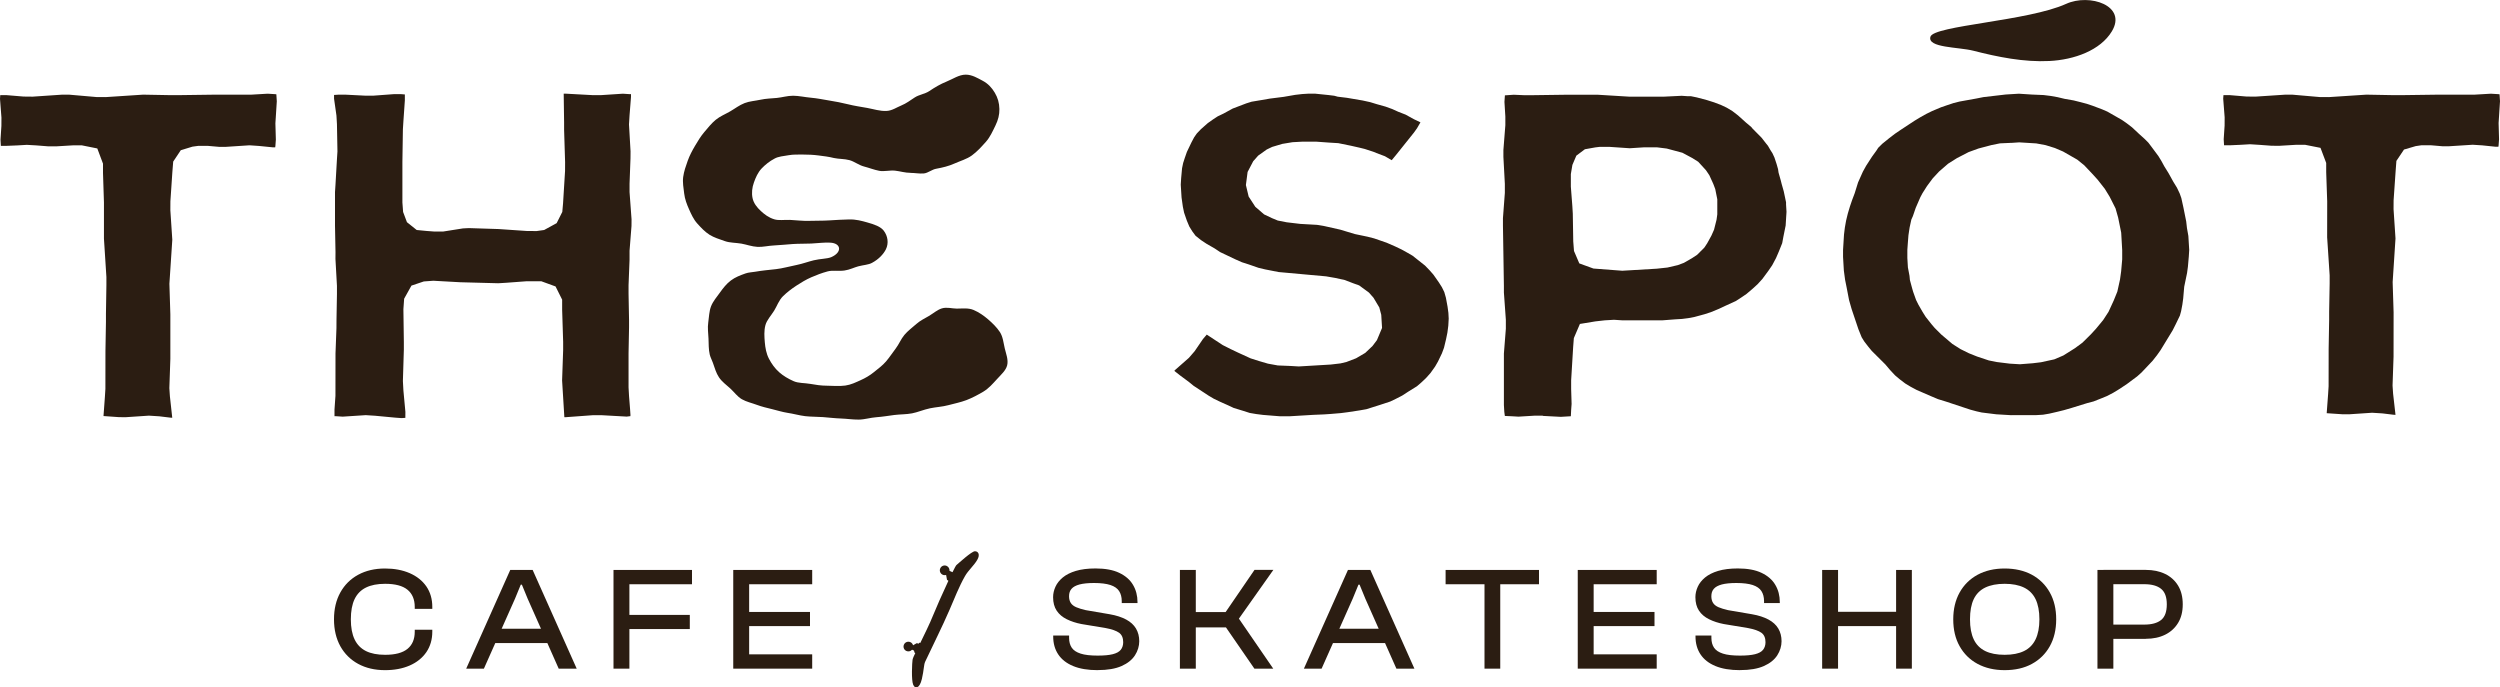
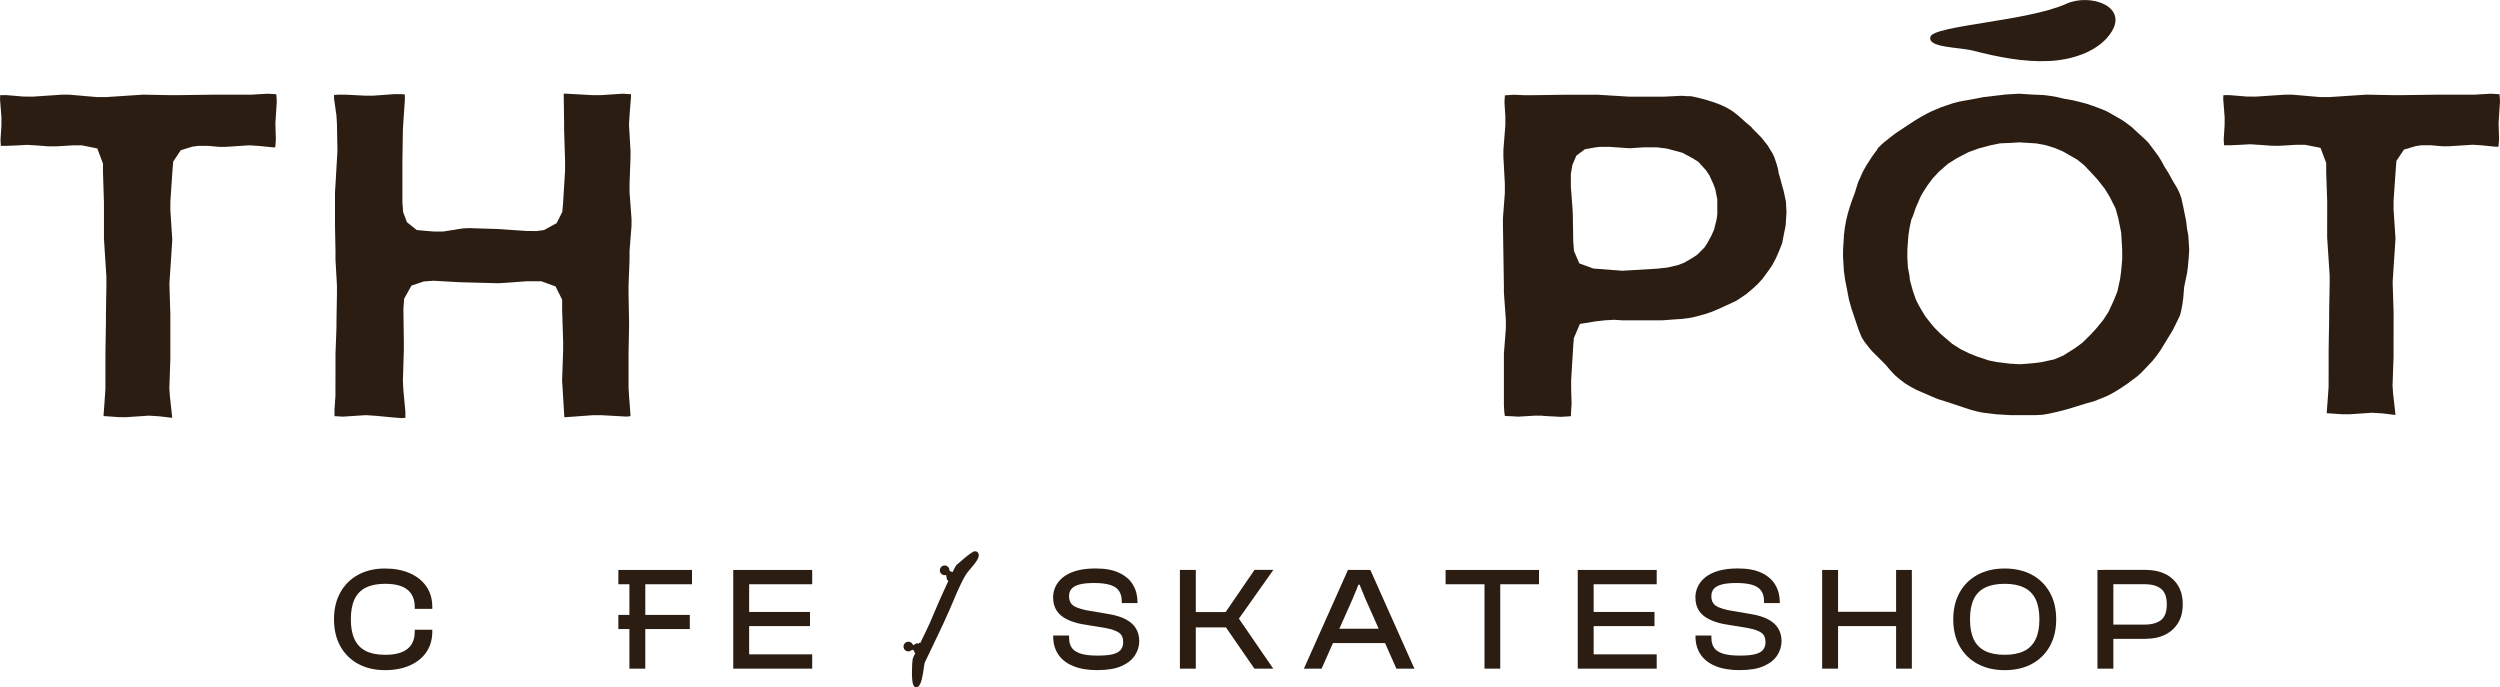
<svg xmlns="http://www.w3.org/2000/svg" viewBox="0 0 500 137.47" data-sanitized-data-name="Layer 2" data-name="Layer 2" id="Layer_2">
  <defs>
    <style>
      .cls-1 {
        fill: #2b1d12;
        stroke-width: 0px;
      }
    </style>
  </defs>
  <g data-sanitized-data-name="Layer 1" data-name="Layer 1" id="Layer_1-2">
    <g>
      <g>
-         <path d="M182.11,34.57c-1.09,0-2.11-.33-3.11-.44-1.07-.11-2.18.22-3.17.03-1.06-.21-2.05-.61-3.03-.86-1.04-.27-1.92-1-2.9-1.27-1.03-.28-2.13-.21-3.12-.43-1.02-.26-2.06-.38-3.08-.51-1.08-.14-2.12-.18-3.1-.18s-1.97-.03-2.86.13c-1.03.18-2.08.25-2.83.68-1,.52-1.88,1.24-2.57,1.96-.78.82-1.22,1.87-1.55,2.8-.38,1.04-.49,2.14-.28,3.14s.85,1.84,1.68,2.6c.69.64,1.52,1.29,2.66,1.64.9.28,1.96.08,3.15.12,1.27.06,2.57.24,3.91.19s2.64,0,3.92-.09c1.36-.09,2.69-.16,3.92-.19,1.45-.05,2.64.3,3.68.59,1.46.41,2.68.83,3.32,1.66.81,1.06,1.03,2.5.43,3.72-.46.93-1.41,1.98-2.76,2.7-.69.4-1.72.43-2.78.71-.82.22-1.7.68-2.73.83-1.17.18-2.38-.1-3.42.19-1.14.31-2.23.73-3.22,1.16-1.09.47-2.08,1.09-2.98,1.67-1,.65-1.92,1.37-2.68,2.11-.85.83-1.21,1.99-1.78,2.9-.62,1-1.47,1.87-1.75,2.91-.3,1.12-.21,2.31-.12,3.41s.3,2.28.82,3.28,1.18,1.94,2.06,2.72c.79.7,1.8,1.31,2.9,1.79.96.42,2.14.33,3.34.54,1.03.18,2.11.36,3.32.36,1.13,0,2.36.15,3.66-.03,1.14-.16,2.09-.64,3.01-1.05,1.01-.45,1.9-.97,2.72-1.64s1.71-1.31,2.41-2.13,1.28-1.72,1.93-2.57,1.06-1.92,1.74-2.73,1.59-1.49,2.39-2.19c.8-.71,1.72-1.13,2.51-1.6.92-.55,1.71-1.25,2.59-1.52,1.01-.31,2.06.04,2.99.04,1.11,0,2.31-.18,3.38.28s2.02,1.12,2.89,1.87,1.73,1.59,2.35,2.53.73,2.2.98,3.27.76,2.29.48,3.4c-.26,1.03-1.2,1.84-2.04,2.76-.81.88-1.62,1.84-2.74,2.51-1.04.61-2.16,1.22-3.36,1.68s-2.41.68-3.61,1.01-2.5.38-3.68.63c-1.3.27-2.48.8-3.6,1.01-1.17.22-2.38.18-3.56.33s-2.35.36-3.54.44-2.37.47-3.56.48-2.39-.18-3.58-.22-2.38-.19-3.56-.28-2.39-.05-3.57-.19-2.34-.49-3.52-.66c-1.04-.16-2.06-.49-3.09-.74s-2.06-.49-3.05-.86-2.08-.6-2.99-1.12-1.56-1.46-2.34-2.17-1.65-1.32-2.25-2.22c-.57-.85-.85-1.87-1.22-2.92-.19-.55-.48-1.05-.62-1.62-.25-1.05-.2-2.13-.25-3.21s-.21-2.15-.05-3.22.17-2.23.56-3.23,1.15-1.87,1.78-2.75,1.3-1.75,2.18-2.41,1.86-1.03,2.93-1.41c.62-.22,1.28-.23,1.93-.34,1.3-.23,2.68-.36,4.18-.52,1.32-.15,2.68-.55,4.15-.84,1.18-.24,2.31-.67,3.39-.93,1.32-.32,2.62-.28,3.48-.62,2.26-.97,2.04-2.82-.23-2.91-.97-.07-2.29.1-3.74.18-1.17.06-2.45.01-3.73.1s-2.51.22-3.7.28c-1.16.05-2.26.34-3.3.29-1.17-.06-2.22-.47-3.24-.65-1.16-.2-2.3-.15-3.27-.49-1.12-.39-2.22-.73-3.09-1.27-.99-.62-1.77-1.49-2.47-2.26-.76-.84-1.21-1.87-1.65-2.85s-.84-2.03-.97-3.14-.35-2.22-.2-3.33.52-2.16.9-3.22.89-2.02,1.46-2.99,1.14-1.91,1.86-2.76,1.42-1.74,2.28-2.45,1.92-1.13,2.89-1.69,1.85-1.26,2.9-1.66c.97-.38,2.11-.44,3.21-.68,1.02-.22,2.11-.25,3.23-.35,1.04-.1,2.11-.44,3.24-.44s2.37.29,3.62.4c1.15.1,2.33.34,3.58.55,1.27.21,2.55.44,3.81.76s2.56.5,3.83.73,2.56.67,3.87.6c1.09-.05,2.01-.71,2.96-1.1s1.78-1.01,2.66-1.59,2.06-.7,2.92-1.28c1.11-.75,2.23-1.41,3.47-1.91s2.46-1.37,3.81-1.38c1.29,0,2.39.7,3.37,1.21,1.09.57,1.84,1.39,2.44,2.39s.91,2.05.93,3.28c.02,1.12-.24,2.18-.8,3.32s-1.06,2.3-1.93,3.27-1.72,1.92-2.76,2.68-2.33,1.1-3.48,1.62-2.4.82-3.61,1.04c-.89.13-1.68.87-2.53.95-.9.08-1.8-.11-2.65-.11Z" class="cls-1" />
        <polygon points="34.08 83.53 31.85 83.26 29.78 83.13 25.15 83.44 23.81 83.43 20.7 83.21 20.98 79.38 21.08 77.78 21.09 70.22 21.19 64.38 21.19 62.76 21.28 57.02 21.28 55.4 20.79 47.73 20.79 40.49 20.6 34.59 20.6 32.73 19.46 29.69 16.38 29.07 14.58 29.07 11.24 29.27 9.68 29.27 7.27 29.08 5.36 28.97 3.5 29.08 1.29 29.17 .17 29.17 .1 27.94 .28 25.2 .29 23.52 0 19.76 .05 19.03 1.33 19.03 4.7 19.31 6.53 19.33 12.45 18.93 13.79 18.93 19.31 19.41 21.15 19.42 28.63 18.93 34.05 19.03 35.67 19.03 43.08 18.93 50.29 18.93 53.53 18.74 55.01 18.83 55.27 18.86 55.36 20.27 55.08 24.67 55.17 27.93 55.08 29.19 55.04 29.46 54.5 29.46 51.8 29.19 49.9 29.06 45.18 29.37 43.82 29.37 41.63 29.18 39.67 29.17 38.5 29.33 36.16 30.04 34.64 32.32 34.47 34.45 34.08 40.27 34.07 42.05 34.46 47.95 33.88 56.76 34.07 62.87 34.07 71.79 33.87 77.63 33.98 79.26 34.45 83.55 34.08 83.53" class="cls-1" />
        <polygon points="79.06 83.53 75.03 83.15 73.15 83.03 68.54 83.33 67.17 83.24 66.9 83.24 66.9 81.89 67.09 79.17 67.1 70.71 67.29 65.63 67.3 63.94 67.39 58.8 67.39 57.17 67.09 51.78 67.1 50.4 67 45.14 67 38.43 67.09 37.06 67.39 31.84 67.49 30.29 67.39 24.83 67.29 23.11 66.81 19.74 66.81 18.99 67.77 18.93 69.03 18.93 72.99 19.13 74.72 19.13 78.89 18.82 80.21 18.83 80.97 18.89 80.97 20.08 80.68 24.27 80.58 25.86 80.48 32.39 80.48 40.49 80.62 42.39 81.39 44.44 83.34 46 85.29 46.19 86.75 46.3 88.61 46.31 92.6 45.68 93.77 45.62 99.73 45.81 105.41 46.2 107.33 46.21 108.83 46 111.33 44.63 112.46 42.38 112.61 40.69 113.01 34.21 113.02 32.44 112.82 25.96 112.82 24.49 112.74 18.74 113.28 18.74 118.4 19.02 120.15 19.03 124.57 18.74 125.93 18.83 126.2 18.83 126.2 19.39 125.91 23.07 125.8 24.88 126.11 30.27 126.1 31.65 125.91 36.73 125.91 38.42 126.31 43.87 126.3 45.19 125.91 50.15 125.91 51.96 125.71 57.04 125.71 58.74 125.81 64 125.81 65.51 125.71 70.65 125.71 77.48 125.81 79.25 126.01 81.76 126.09 82.96 126.08 83.23 125.34 83.32 120.33 83.04 118.58 83.04 113.13 83.44 112.87 83.44 112.42 76.1 112.63 70.02 112.63 68.35 112.43 61.97 112.43 59.93 111.11 57.29 108.26 56.25 105.33 56.25 101.16 56.56 99.64 56.65 92.07 56.45 86.66 56.15 84.76 56.29 82.29 57.12 80.83 59.74 80.68 61.84 80.77 68.4 80.77 69.92 80.58 76.2 80.68 78.07 81.08 82.39 81.07 83.57 80.31 83.62 79.06 83.53" class="cls-1" />
-         <polygon points="255.93 83.25 254.79 83.16 252.58 82.98 251.25 82.81 249.95 82.59 248.7 82.19 246.74 81.59 245.59 81.05 244.04 80.36 242.75 79.74 241.72 79.13 238.72 77.16 237.79 76.4 235.93 75.02 234.86 74.17 235.07 73.95 237.78 71.57 238.93 70.24 240.59 67.81 241.35 66.92 244.55 69.02 246.18 69.84 247.63 70.53 250.12 71.67 251.78 72.2 253.59 72.73 255.56 73.09 258.05 73.19 259.76 73.29 266.14 72.91 268.1 72.68 269.28 72.4 271.21 71.66 273.05 70.58 274.5 69.2 275.39 68.02 276.41 65.59 276.25 62.96 275.86 61.49 274.7 59.55 273.78 58.51 271.83 57.08 270.6 56.64 268.97 56.01 267.06 55.59 265.22 55.27 255.73 54.41 253.03 53.88 251.69 53.56 249.76 52.89 248.39 52.45 247.08 51.87 244.03 50.42 242.95 49.7 241.3 48.75 240.2 48.02 239.11 47.15 238.48 46.3 237.86 45.3 237.37 44.13 236.82 42.54 236.57 41.34 236.31 39.49 236.15 36.94 236.23 35.65 236.41 33.66 236.63 32.6 236.97 31.55 237.38 30.38 238.29 28.48 238.83 27.46 239.36 26.7 240.17 25.85 241.55 24.63 242.58 23.9 243.54 23.27 244.71 22.71 246.54 21.71 249.27 20.67 250.33 20.34 252.36 20 253.97 19.72 256.74 19.37 259.05 18.97 260.44 18.81 261.73 18.73 263.09 18.74 265.71 19.01 266.85 19.15 267.55 19.34 269.37 19.56 272.54 20.1 274.04 20.43 275.38 20.84 277.1 21.32 278.45 21.81 279.69 22.37 281.11 22.92 282.78 23.84 284.09 24.47 283.4 25.66 282.77 26.54 279.16 31.05 278.34 32.04 276.99 31.25 275.27 30.6 274.66 30.35 272.94 29.79 271.92 29.54 270.2 29.15 267.65 28.63 265.84 28.52 263.34 28.34 260.55 28.33 258.5 28.44 256.45 28.78 254.44 29.38 253.35 29.9 251.63 31.13 250.64 32.25 249.52 34.39 249.18 37.01 249.73 39.31 251.06 41.36 252.82 42.88 254.4 43.63 255.56 44.11 257.36 44.46 260.06 44.78 263.41 44.97 264.89 45.22 268.05 45.93 270.97 46.81 273.5 47.34 274.83 47.68 277.32 48.54 279.04 49.29 280.3 49.89 281.51 50.56 282.51 51.14 285 53.11 285.93 54.07 286.69 54.94 287.77 56.48 288.38 57.44 288.86 58.42 289.18 59.54 289.51 61.33 289.68 62.58 289.74 63.73 289.66 65.14 289.48 66.53 289.22 67.8 288.8 69.55 288.38 70.68 287.6 72.3 287.02 73.31 286.11 74.59 285.23 75.58 284.27 76.49 283.39 77.25 281.65 78.33 280.45 79.11 279.15 79.78 278.04 80.31 275.97 80.99 273.28 81.84 271.92 82.08 269.55 82.44 268.16 82.62 266.14 82.79 264.83 82.88 262.66 82.97 257.99 83.25 255.93 83.25" class="cls-1" />
        <path d="M308.58,83.14h-1.74s-3.14.19-3.14.19l-1.37-.08-1.36-.06-.11-.84-.08-1.34v-10.3s.39-4.95.39-4.95v-1.81s-.39-5.45-.39-5.45v-1.32s-.19-12.03-.19-12.03v-1.52s.38-5.05.38-5.05v-1.81s-.29-5.39-.29-5.39v-1.38s.39-4.96.39-4.96v-1.72s-.18-2.94-.18-2.94l.09-1.31,1.77-.12,2.07.09h1.61s6.62-.09,6.62-.09h6.53l6.38.39h6.67s3.7-.18,3.7-.18l1.17.08h.68s1.17.24,1.17.24l2.07.55,1.42.45,1.39.53,1.08.51,1.17.7,1.13.87,1.58,1.42,1.03.86.3.36,1.81,1.83.86,1.11.39.48.55.94.35.54.41.88.43,1.3.29,1.02.1.69.45,1.59.17.68.42,1.48.46,2.19v.44l.09,1.47-.08,1.26-.09,1.47-.45,2.23-.24,1.3-.67,1.67-.56,1.3-.77,1.45-.77,1.12-1.21,1.64-.96,1.05-1.08.98-1.11.94-1.08.74-1.09.7-1.95.89-1.5.7-1.53.63-1.26.41-1.99.54-1.25.24-1.26.16-1.34.08-2.6.2h-7.99s-1.67-.11-1.67-.11l-1.86.11-1.86.21-3.1.51-1.21,2.83-.14,1.81-.4,6.63v1.76s.09,2.97.09,2.97l-.09,1.22-.06,1.24-2,.12-3.64-.19ZM319,29.49l-2.02.36-1.71,1.28-.79,1.85-.31,1.83v2.53l.3,3.89.09,1.51.09,5.54.15,1.92,1.06,2.48,2.83,1.03,5.77.44,6.89-.41,2.13-.23,2.07-.48,1.23-.46,1.6-.92,1.05-.69,1.44-1.44.57-.86.84-1.53.53-1.19.5-1.99.15-1.08v-3.01l-.41-2.05-.39-1.03-.79-1.73-.68-1.01-1.55-1.69-1.16-.73-2-1.07-3.13-.84-2-.25h-2.46l-2.94.19-4.1-.28h-1.89s-.99.12-.99.12Z" class="cls-1" />
        <polygon points="478.72 82.95 476.49 82.68 474.42 82.55 469.8 82.86 468.45 82.85 465.34 82.64 465.62 78.85 465.72 77.26 465.73 69.76 465.83 63.98 465.83 62.37 465.93 56.69 465.93 55.07 465.43 47.47 465.44 40.29 465.24 34.44 465.24 32.59 464.1 29.57 461.02 28.96 459.22 28.96 455.88 29.16 454.32 29.15 451.91 28.97 450 28.85 448.14 28.96 445.93 29.06 444.81 29.05 444.74 27.85 444.92 25.13 444.93 23.46 444.64 19.74 444.69 19.03 445.98 19.03 449.34 19.31 451.17 19.32 457.09 18.93 458.43 18.93 463.95 19.41 465.79 19.42 473.28 18.93 478.69 19.03 480.32 19.03 487.72 18.93 494.94 18.93 498.18 18.74 499.65 18.83 499.91 18.86 500 20.25 499.72 24.61 499.81 27.84 499.72 29.08 499.68 29.35 499.14 29.35 496.44 29.07 494.54 28.95 489.82 29.25 488.47 29.25 486.27 29.06 484.31 29.05 483.15 29.22 480.8 29.91 479.28 32.18 479.12 34.3 478.72 40.07 478.71 41.84 479.1 47.69 478.53 56.42 478.72 62.48 478.71 71.32 478.51 77.11 478.62 78.74 479.1 82.97 478.72 82.95" class="cls-1" />
        <g>
          <path d="M402.27,83.04l-3.01-.18-2.91-.36-1.03-.23-1.26-.34-4.89-1.62-1.56-.48-1.33-.56-2.95-1.28-1.18-.63-1.11-.67-1.08-.82-.95-.8-1-1.07-.94-1.11-2.72-2.71-.74-.9-.76-.99-.52-.84-.65-1.61-1.35-4.01-.52-1.82-.5-2.6-.29-1.44-.25-1.85-.16-2.74v-1.39s.19-3.08.19-3.08l.17-1.39.25-1.4.34-1.4.42-1.41.44-1.29.52-1.38.67-2.15.96-2.15.65-1.18,1.19-1.84.85-1.17.38-.59.82-.81,1.42-1.15,1.14-.87,1.09-.74,2.78-1.83,1.12-.68,1.23-.69,1.16-.57,1.8-.76,1.13-.39,1.35-.45,1.22-.31,3.33-.6,1.46-.29,4.46-.52,2.62-.16,2.62.17,2.34.1,1.36.17,1.42.25,1.42.34,1.78.31,1.28.32,1.37.36,1.22.41,1.85.7,1.02.44,2.94,1.68.99.69,1.03.79,1.42,1.33,1.08.97.76.76.71.94,1.3,1.75.6.98.57,1.05.85,1.37.96,1.73.73,1.19.55,1.16.32.9.43,1.95.55,2.74.15,1.32.28,1.58.17,2.79-.08,1.3-.18,2.06-.17,1.25-.57,2.76-.2,2.32-.17,1.25-.25,1.32-.24.87-.82,1.7-.63,1.25-2.42,3.97-.73,1.03-.85,1.08-.77.82-1.47,1.55-.85.76-2.12,1.58-1.55,1.02-1.12.68-1.24.65-1.07.44-1.64.65-1.23.32-3.14.97-1.55.45-1.38.34-1.56.36-1.24.21-1.33.08h-4.99ZM402.24,28.57l-2.24.1-1.65.33-2.65.7-1.98.72-2.34,1.21-1.76,1.11-1.82,1.58-1.27,1.37-1.14,1.54-.9,1.42-.42.79-.93,2.14-.56,1.64-.31.69-.35,1.61-.23,1.52-.12,1.53-.1,1.41v1.61s.11,1.89.11,1.89l.32,1.68.08.84.44,1.63.2.7.6,1.68.46.92.84,1.46.63,1,1.14,1.44.65.76,1.3,1.3,2.24,1.9,1.64,1.04,1.66.82,1.65.66,2.34.78,1.61.32,2.59.32,2.01.12,2.57-.2,1.65-.2,2.66-.58,1.82-.78,2.29-1.44,1.51-1.11,1.67-1.65,1.04-1.13,1.45-1.76,1.07-1.65,1.04-2.26.72-1.78.53-2.4.23-1.65.21-2.39v-1.85s-.2-3.49-.2-3.49l-.61-3.01-.52-1.84-1.17-2.32-.98-1.6-1.43-1.82-1.1-1.21-1.59-1.68-1.4-1.13-2.83-1.62-1.64-.7-1.84-.57-1.88-.35-3.41-.21-1.62.11Z" class="cls-1" />
          <path d="M394.65,10.14c4.86,1.25,10.12,2.32,15.24,2.06,4.96-.25,10.18-2.12,12.48-5.93,3.11-5.15-4.46-7.63-9.14-5.5-7.55,3.44-26.46,4.33-27.14,6.57-.69,2.24,5.62,2.05,8.56,2.8Z" class="cls-1" />
        </g>
      </g>
      <g>
        <path d="M77,134.03c-2.04,0-3.83-.42-5.36-1.25-1.53-.83-2.72-2.01-3.57-3.53-.84-1.52-1.27-3.32-1.27-5.38s.42-3.85,1.27-5.38,2.03-2.7,3.57-3.54c1.53-.83,3.32-1.25,5.36-1.25,1.87,0,3.51.31,4.94.93,1.42.62,2.53,1.5,3.33,2.65.79,1.15,1.19,2.52,1.19,4.11v.38h-3.51v-.38c0-1.51-.49-2.66-1.46-3.45-.97-.79-2.46-1.18-4.46-1.18-1.55,0-2.83.25-3.84.75-1.01.5-1.77,1.27-2.27,2.31-.5,1.04-.75,2.39-.75,4.04s.25,2.97.75,4.02c.5,1.05,1.26,1.82,2.27,2.33,1.01.5,2.29.75,3.84.75,2,0,3.49-.39,4.46-1.18.97-.79,1.46-1.93,1.46-3.45v-.38h3.51v.38c0,1.57-.4,2.94-1.19,4.1-.8,1.16-1.91,2.05-3.33,2.67-1.42.62-3.07.93-4.94.93Z" class="cls-1" />
-         <path d="M96.77,133.73h-3.53l8.81-19.74h4.48l8.81,19.74h-3.6l-6.21-13.99-1.15-2.8h-.23l-1.15,2.8-6.22,13.99ZM110.76,128.61h-13.17v-2.86h13.17v2.86Z" class="cls-1" />
-         <path d="M125.88,133.73h-3.18v-19.74h3.18v19.74ZM138.4,116.85h-14.73v-2.86h14.73v2.86ZM137.96,125.81h-14.29v-2.83h14.29v2.83Z" class="cls-1" />
+         <path d="M125.88,133.73v-19.74h3.18v19.74ZM138.4,116.85h-14.73v-2.86h14.73v2.86ZM137.96,125.81h-14.29v-2.83h14.29v2.83Z" class="cls-1" />
        <path d="M149.83,133.73h-3.18v-19.74h3.18v19.74ZM162.44,116.85h-14.82v-2.86h14.82v2.86ZM162,125.22h-14.38v-2.83h14.38v2.83ZM162.44,133.73h-14.82v-2.86h14.82v2.86Z" class="cls-1" />
        <path d="M219.53,134.03c-1.94,0-3.58-.27-4.9-.82-1.33-.55-2.32-1.33-2.99-2.34-.67-1.01-1-2.2-1-3.58v-.18h3.18v.47c0,.79.18,1.44.53,1.96.35.52.94.91,1.77,1.18s1.96.4,3.42.4c1.26,0,2.26-.09,3.01-.28.75-.19,1.28-.48,1.6-.88.32-.4.49-.91.49-1.52,0-.86-.27-1.49-.82-1.89-.55-.39-1.44-.71-2.68-.94l-4.83-.8c-1.1-.21-2.08-.53-2.95-.96-.86-.42-1.54-.99-2.02-1.71-.48-.72-.72-1.62-.72-2.7,0-.71.16-1.4.47-2.09.31-.69.81-1.31,1.47-1.86.67-.55,1.54-.99,2.61-1.31,1.07-.32,2.38-.49,3.94-.49,1.92,0,3.51.29,4.74.88,1.24.59,2.16,1.39,2.75,2.4.6,1.01.9,2.17.9,3.46v.18h-3.15v-.38c0-.81-.18-1.48-.53-2.02-.35-.54-.93-.94-1.74-1.21-.81-.26-1.9-.4-3.27-.4-1.2,0-2.16.1-2.9.29-.74.2-1.27.49-1.6.87-.34.38-.5.88-.5,1.49,0,.55.12,1,.36,1.36.23.35.6.63,1.09.84.49.21,1.12.4,1.89.58l4.8.82c1.32.23,2.41.59,3.29,1.06.87.47,1.53,1.07,1.96,1.8.43.73.65,1.57.65,2.53s-.29,1.95-.86,2.83c-.57.88-1.46,1.6-2.68,2.14-1.22.54-2.8.81-4.74.81Z" class="cls-1" />
        <path d="M239.16,133.73h-3.18v-19.74h3.18v19.74ZM254.65,133.73h-3.77l-5.69-8.25h-6.92v-3.07h6.86l5.77-8.43h3.77l-6.89,9.75,6.86,9.99Z" class="cls-1" />
        <path d="M264.31,133.73h-3.53l8.81-19.74h4.48l8.81,19.74h-3.6l-6.21-13.99-1.15-2.8h-.23l-1.15,2.8-6.22,13.99ZM278.31,128.61h-13.17v-2.86h13.17v2.86Z" class="cls-1" />
        <path d="M307.8,116.85h-18.68v-2.86h18.68v2.86ZM300.05,133.73h-3.15v-19.74h3.15v19.74Z" class="cls-1" />
        <path d="M318.73,133.73h-3.18v-19.74h3.18v19.74ZM331.34,116.85h-14.82v-2.86h14.82v2.86ZM330.9,125.22h-14.38v-2.83h14.38v2.83ZM331.34,133.73h-14.82v-2.86h14.82v2.86Z" class="cls-1" />
        <path d="M347.99,134.03c-1.94,0-3.58-.27-4.9-.82-1.33-.55-2.32-1.33-2.99-2.34-.67-1.01-1-2.2-1-3.58v-.18h3.18v.47c0,.79.18,1.44.53,1.96.35.52.94.91,1.77,1.18.82.27,1.96.4,3.42.4,1.26,0,2.26-.09,3.01-.28.75-.19,1.28-.48,1.6-.88.32-.4.49-.91.49-1.52,0-.86-.27-1.49-.82-1.89-.55-.39-1.44-.71-2.68-.94l-4.83-.8c-1.1-.21-2.08-.53-2.95-.96-.86-.42-1.54-.99-2.02-1.71-.48-.72-.72-1.62-.72-2.7,0-.71.16-1.4.47-2.09.31-.69.81-1.31,1.47-1.86.67-.55,1.54-.99,2.61-1.31,1.07-.32,2.38-.49,3.94-.49,1.92,0,3.51.29,4.74.88,1.24.59,2.16,1.39,2.75,2.4.6,1.01.9,2.17.9,3.46v.18h-3.15v-.38c0-.81-.18-1.48-.53-2.02-.35-.54-.93-.94-1.74-1.21-.81-.26-1.9-.4-3.27-.4-1.2,0-2.16.1-2.9.29-.74.2-1.27.49-1.6.87-.34.38-.5.88-.5,1.49,0,.55.12,1,.36,1.36.23.35.6.63,1.09.84.49.21,1.12.4,1.89.58l4.8.82c1.32.23,2.41.59,3.29,1.06.87.47,1.53,1.07,1.96,1.8.43.73.65,1.57.65,2.53s-.29,1.95-.86,2.83c-.57.88-1.46,1.6-2.68,2.14-1.22.54-2.8.81-4.74.81Z" class="cls-1" />
        <path d="M367.61,133.73h-3.18v-19.74h3.18v19.74ZM380.78,125.22h-15.32v-2.86h15.32v2.86ZM382.37,133.73h-3.15v-19.74h3.15v19.74Z" class="cls-1" />
        <path d="M400.93,134.03c-2.06,0-3.86-.42-5.41-1.25-1.54-.83-2.74-2.01-3.59-3.53-.86-1.52-1.28-3.32-1.28-5.38s.43-3.85,1.28-5.38c.85-1.52,2.05-2.7,3.59-3.54,1.54-.83,3.34-1.25,5.41-1.25s3.92.42,5.45,1.25c1.53.84,2.73,2.01,3.58,3.54.86,1.52,1.28,3.31,1.28,5.38s-.43,3.86-1.28,5.38c-.85,1.52-2.05,2.7-3.58,3.53-1.53.84-3.35,1.25-5.45,1.25ZM400.93,130.96c1.55,0,2.84-.25,3.87-.75,1.03-.5,1.8-1.28,2.31-2.33.51-1.05.77-2.39.77-4.02s-.26-2.99-.77-4.04c-.51-1.04-1.28-1.81-2.31-2.31-1.03-.5-2.32-.75-3.87-.75s-2.84.25-3.88.75c-1.03.5-1.8,1.27-2.3,2.31-.5,1.04-.75,2.39-.75,4.04s.25,2.97.75,4.02c.5,1.05,1.27,1.82,2.3,2.33,1.03.5,2.32.75,3.88.75Z" class="cls-1" />
        <path d="M422.67,133.73h-3.18v-19.74h3.18v19.74ZM429.15,127.78h-8.46v-2.86h8.16c1.49,0,2.62-.31,3.37-.92.76-.61,1.14-1.65,1.14-3.12s-.38-2.49-1.14-3.11c-.76-.62-1.88-.93-3.37-.93h-8.16v-2.86h8.46c1.47,0,2.77.27,3.88.81,1.11.54,1.97,1.32,2.59,2.34.62,1.02.93,2.27.93,3.74s-.31,2.69-.93,3.71c-.62,1.02-1.48,1.81-2.59,2.36-1.11.55-2.4.82-3.88.82Z" class="cls-1" />
        <path d="M184.37,135.82c.43-1.85.38-2.87.66-3.47,1.61-3.44,3.35-6.86,4.87-10.37.99-2.27,1.87-4.6,3.1-6.76.67-1.18,1.77-2.07,2.45-3.25.62-1.05.2-1.73-.47-1.72-.67.01-3.31,2.45-3.69,2.76-.1.08-.39.62-.79,1.43l-.6-.27c.04-.41-.18-.81-.57-.99-.49-.22-1.06,0-1.28.49-.22.49,0,1.06.49,1.28.22.1.46.11.68.04l.18.97.28.2c-1.15,2.45-2.56,5.65-3.07,6.93-.6,1.52-1.83,4.03-2.55,5.5l-.23-.05-.09.2s-.36-.12-.4-.1c-.03.02-.47.27-.73.42-.07-.27-.26-.51-.54-.63-.49-.22-1.06,0-1.28.49-.22.49,0,1.06.49,1.28.4.18.86.06,1.13-.26l.39.18.11.42.15.07c-.24.49-.5,1.04-.55,1.35-.09.54-.27,4.07.13,4.99.39.92,1.29.74,1.72-1.11Z" class="cls-1" />
      </g>
    </g>
  </g>
</svg>